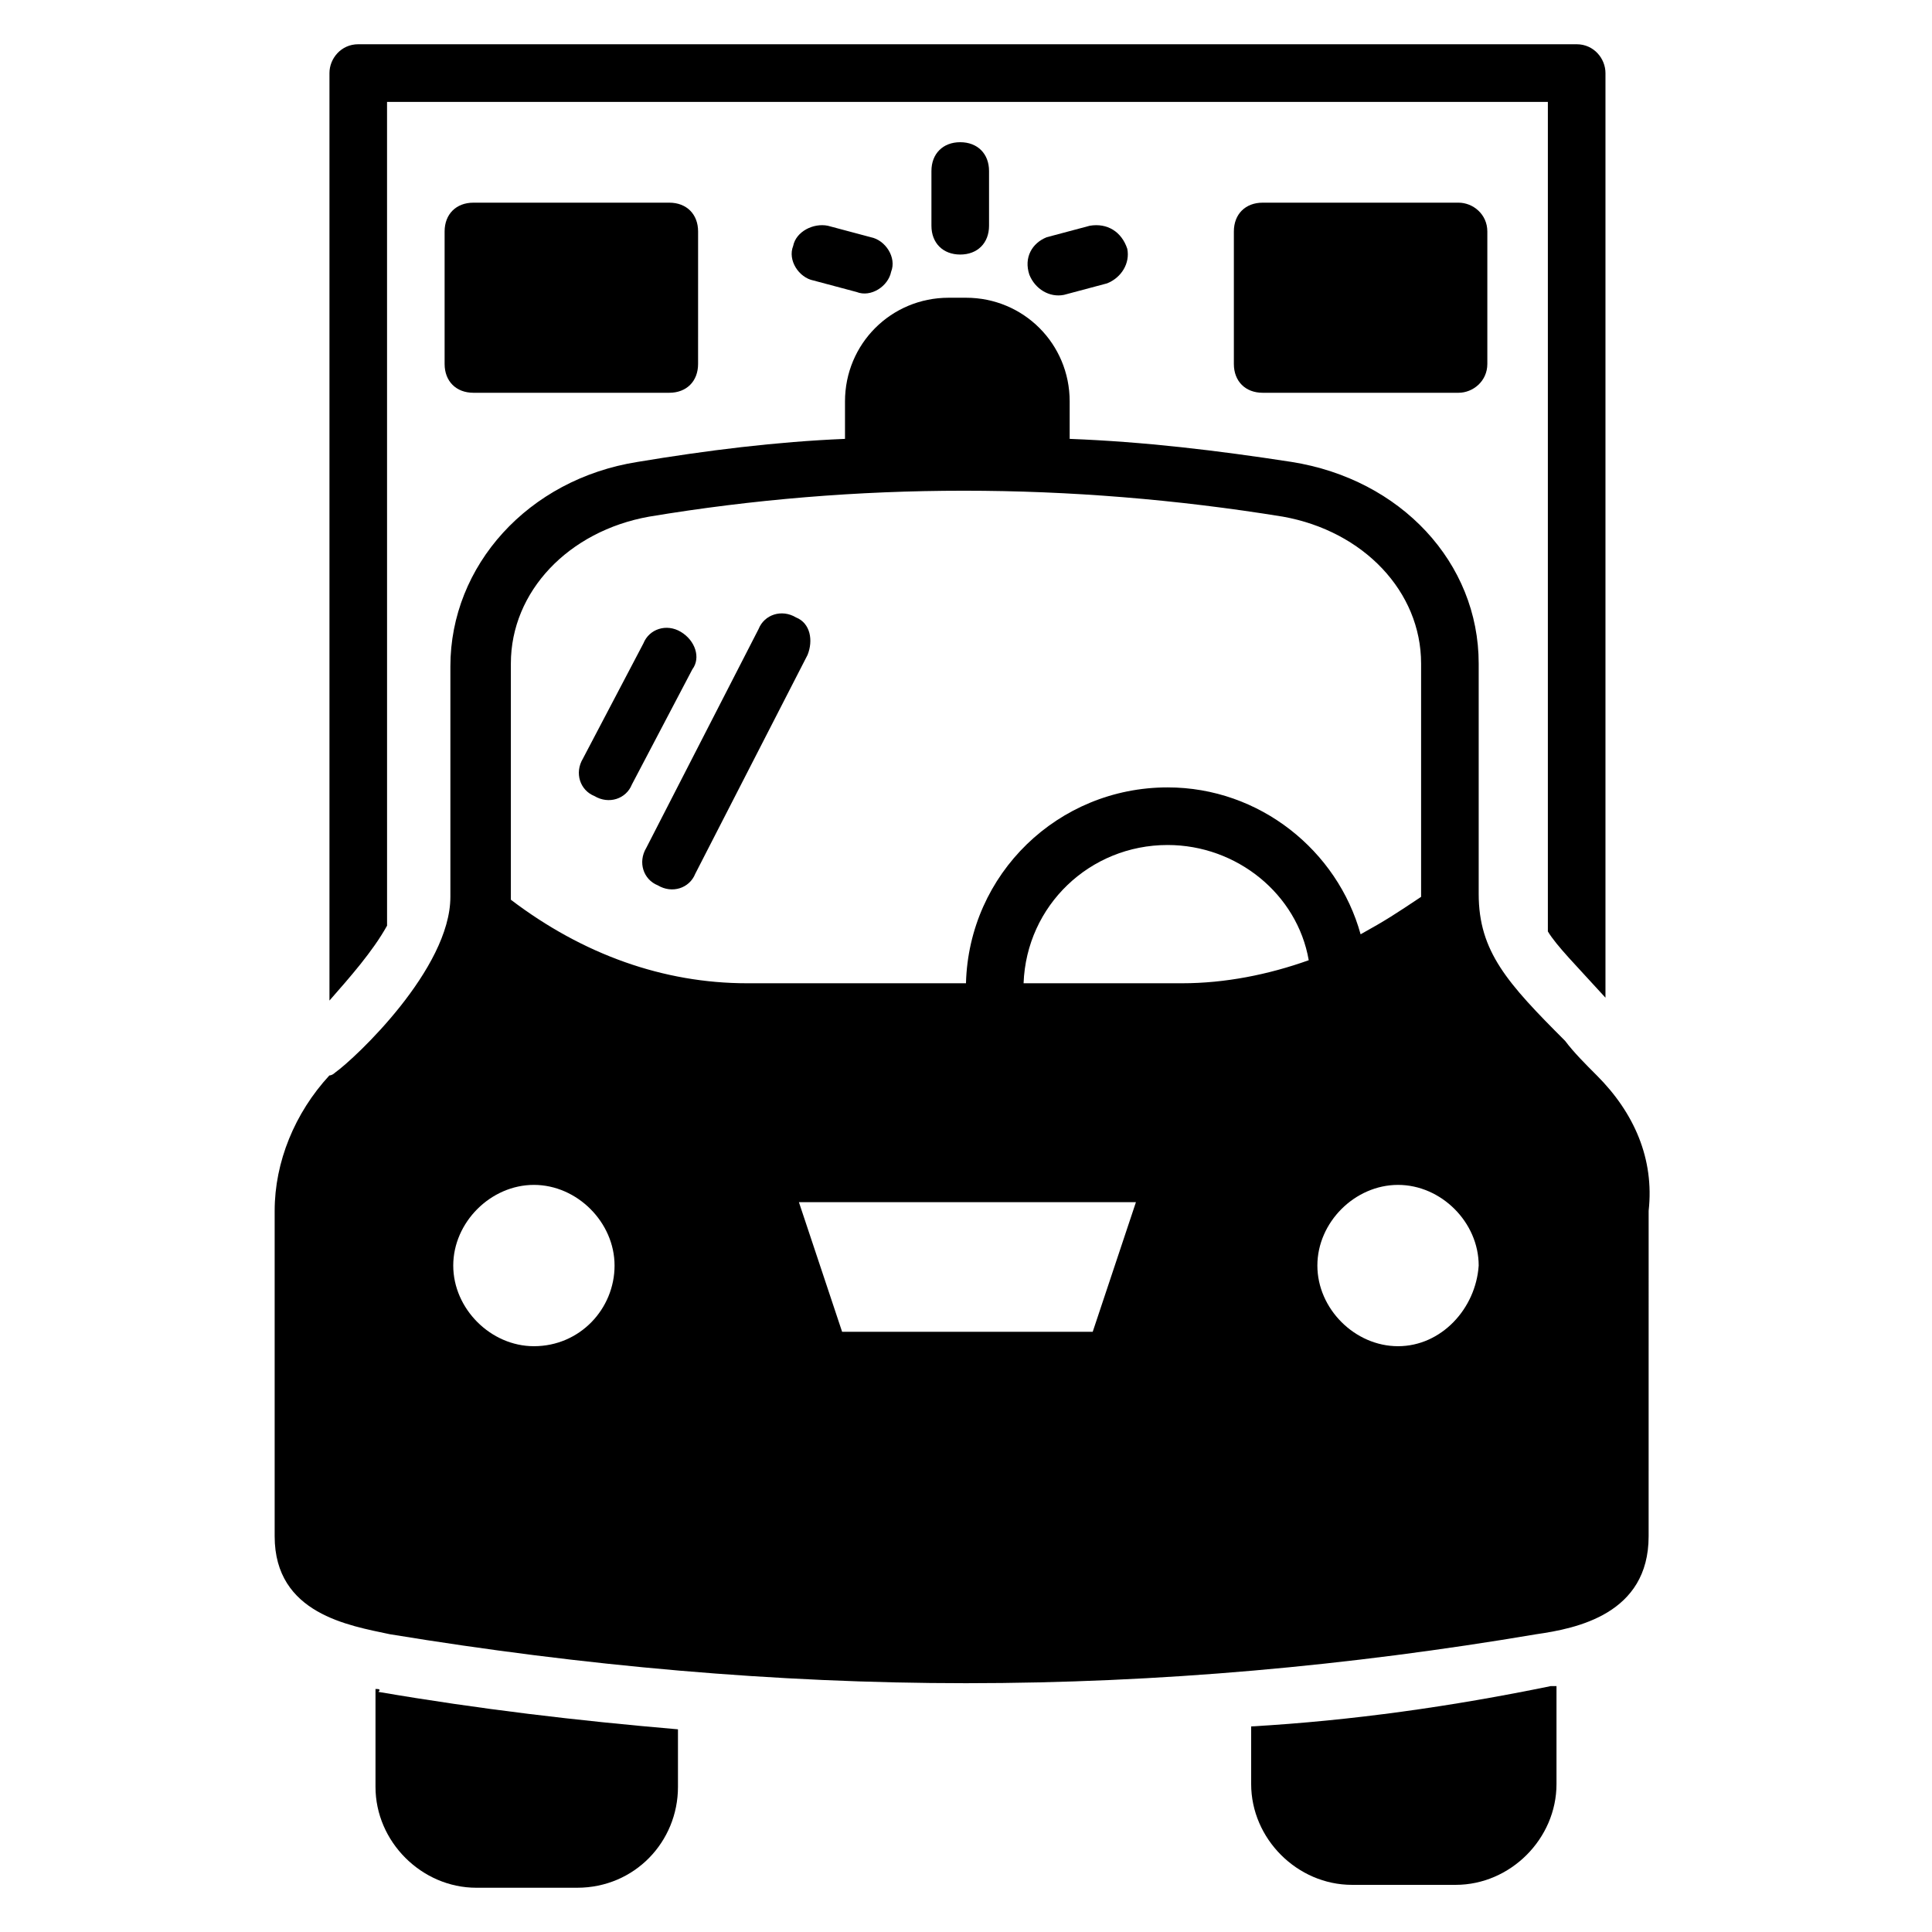
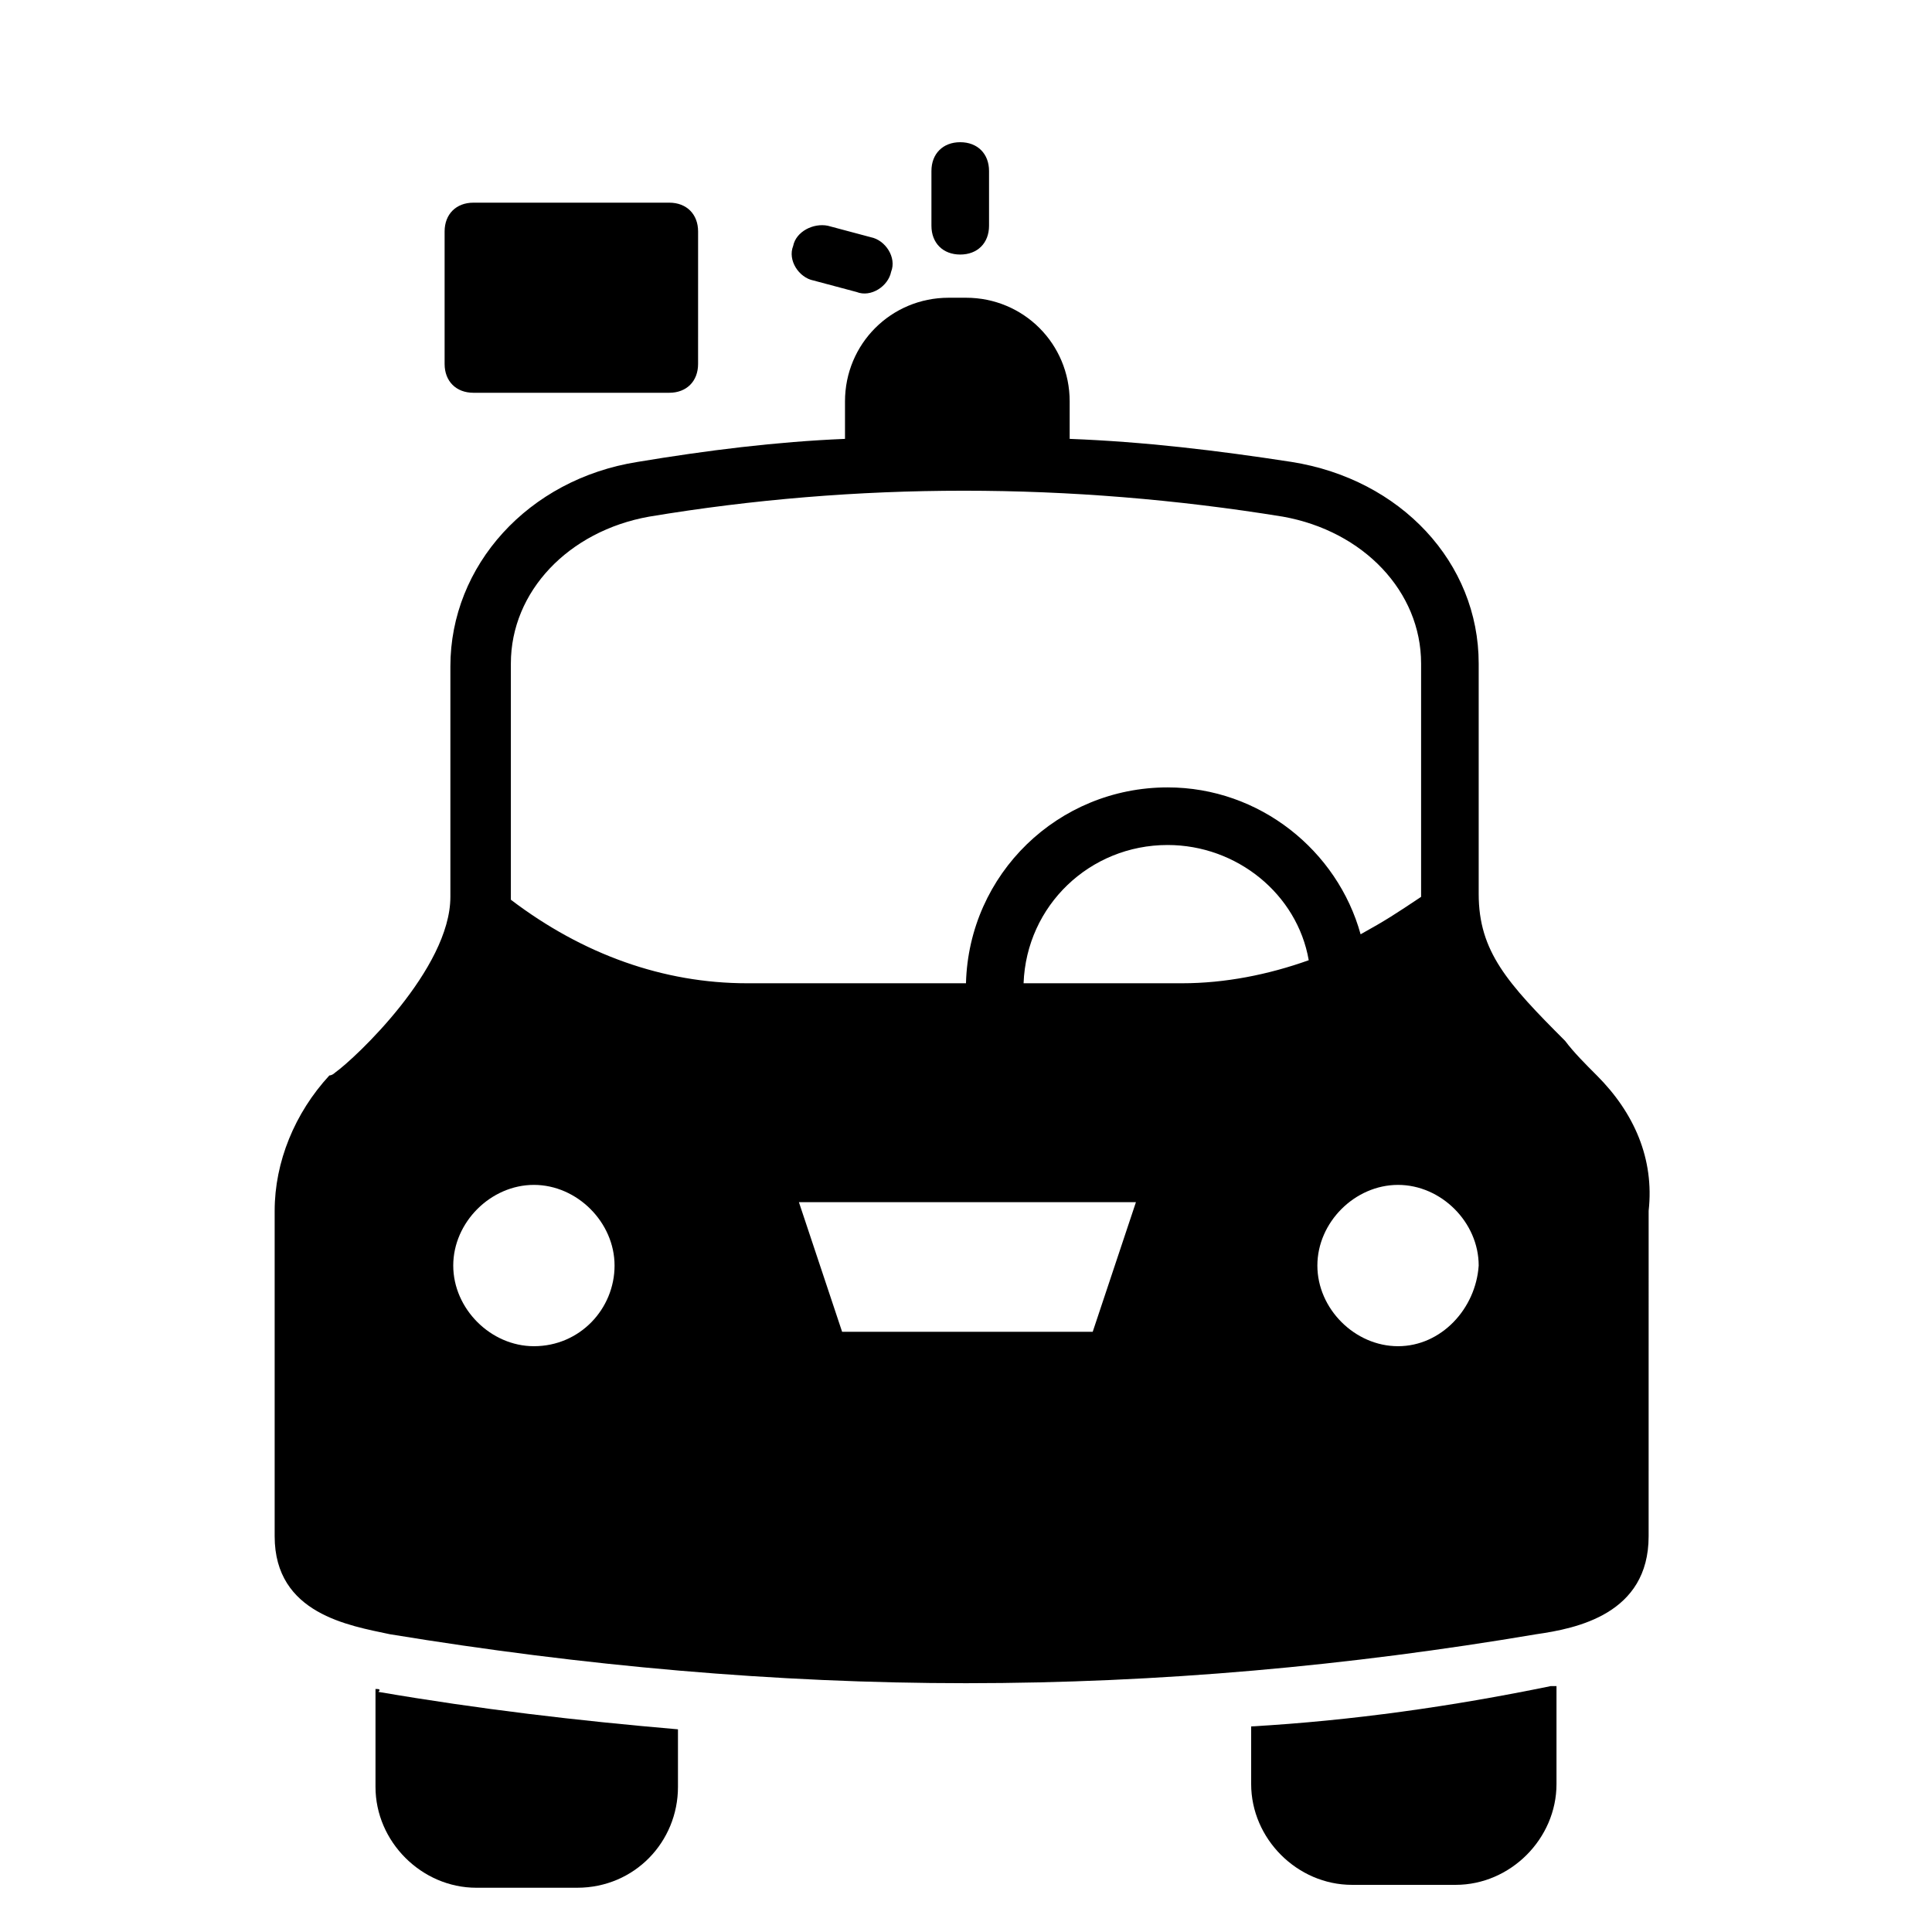
<svg xmlns="http://www.w3.org/2000/svg" fill="#000000" width="800px" height="800px" version="1.1" viewBox="144 144 512 512">
  <g>
-     <path d="m246.57 171h307.63v219.84c2.289 3.816 7.633 9.16 15.266 17.559v-245.04c0-3.816-3.055-7.633-7.633-7.633h-322.89c-4.582 0-7.633 3.816-7.633 7.633v245.8c5.344-6.106 11.449-12.977 15.266-19.848z" />
    <path d="m243.51 591.6v25.953c0 14.504 12.215 26.719 26.719 26.719h26.719c15.266 0 26.719-12.215 26.719-26.719v-15.266c-26.719-2.289-52.672-5.344-79.387-9.922 0.758-0.766-0.004-0.766-0.77-0.766z" />
    <path d="m475.57 601.52v15.266c0 14.504 12.215 26.719 26.719 26.719h27.48c14.504 0 26.719-12.215 26.719-26.719v-25.953h-1.527c-25.957 5.344-52.672 9.16-79.391 10.688z" />
-     <path d="m478.62 197.71c-4.582 0-7.633 3.055-7.633 7.633v35.113c0 4.582 3.055 7.633 7.633 7.633h51.906c3.816 0 7.633-3.055 7.633-7.633v-35.113c0-4.582-3.816-7.633-7.633-7.633z" />
    <path d="m269.46 197.71c-4.582 0-7.633 3.055-7.633 7.633v35.113c0 4.582 3.055 7.633 7.633 7.633h51.906c4.582 0 7.633-3.055 7.633-7.633l0.004-35.113c0-4.582-3.055-7.633-7.633-7.633z" />
    <path d="m363.36 203.82c-3.816-0.762-8.398 1.527-9.16 5.344-1.527 3.816 1.527 8.398 5.344 9.16l11.449 3.055c3.816 1.527 8.398-1.527 9.16-5.344 1.527-3.816-1.527-8.398-5.344-9.16z" />
    <path d="m390.84 189.32v14.504c0 4.582 3.055 7.633 7.633 7.633 4.582 0 7.633-3.055 7.633-7.633v-14.504c0-4.582-3.055-7.633-7.633-7.633-4.582-0.004-7.633 3.051-7.633 7.633z" />
-     <path d="m432.82 203.82-11.449 3.055c-3.82 1.527-6.109 5.344-4.582 9.926 1.527 3.816 5.344 6.106 9.16 5.344l11.449-3.055c3.816-1.527 6.106-5.344 5.344-9.16-1.527-4.582-5.344-6.871-9.922-6.109z" />
    <path d="m567.17 429c-3.055-3.055-6.106-6.106-8.398-9.16-15.266-15.266-22.902-23.664-22.902-38.93v-61.066c0-26.719-20.609-48.855-49.617-53.434-19.848-3.055-38.93-5.344-58.777-6.106v-9.922c0-15.266-12.215-27.48-27.48-27.48h-4.582c-15.266 0-27.48 12.215-27.48 27.48v9.922c-18.32 0.762-36.641 3.055-54.961 6.106-29.008 4.582-49.617 27.48-49.617 54.199v61.066c0 19.082-25.191 42.746-30.535 46.562 0 0-0.762 0.762-1.527 0.762-9.16 9.922-14.504 22.902-14.504 35.879v86.258c0 20.609 19.848 23.664 30.535 25.953 51.145 8.398 102.29 12.977 152.67 12.977 51.145 0 101.52-4.582 151.14-12.977 10.688-1.527 29.77-5.344 29.77-25.953l0.004-86.258c1.527-13.738-3.816-25.953-13.738-35.879zm-281.68 71.758c-11.449 0-21.375-9.922-21.375-21.375 0-11.449 9.922-21.375 21.375-21.375 11.449 0 21.375 9.922 21.375 21.375 0 11.449-9.16 21.375-21.375 21.375zm148.09-3.816h-66.41l-11.449-34.352h89.312zm23.664-92.367h-41.984c0.762-20.609 17.559-36.641 38.168-36.641 18.32 0 34.352 12.977 37.402 30.535-10.688 3.816-22.137 6.106-33.586 6.106zm-3.816-51.906c-29.008 0-52.672 22.902-53.434 51.906h-58.016c-22.137 0-43.512-7.633-62.594-22.137v-62.594c0-19.082 15.266-35.113 36.641-38.93 54.961-9.16 111.45-9.16 167.94 0 21.375 3.816 36.641 19.848 36.641 38.93v61.832c-6.871 4.582-9.16 6.106-16.031 9.922-6.109-22.137-26.719-38.93-51.145-38.93zm61.066 148.09c-11.449 0-21.375-9.922-21.375-21.375 0-11.449 9.922-21.375 21.375-21.375 11.449 0 21.375 9.922 21.375 21.375-0.766 11.449-9.926 21.375-21.375 21.375z" />
-     <path d="m324.43 311.45c-3.816-2.289-8.398-0.762-9.922 3.055l-16.031 30.535c-2.289 3.816-0.762 8.398 3.055 9.922 3.816 2.289 8.398 0.762 9.922-3.055l16.031-30.535c2.289-3.051 0.762-7.633-3.055-9.922z" />
-     <path d="m354.96 307.63c-3.816-2.289-8.398-0.762-9.922 3.055l-29.77 58.016c-2.289 3.816-0.762 8.398 3.055 9.922 3.816 2.289 8.398 0.762 9.922-3.055l29.77-58.016c1.527-3.816 0.762-8.395-3.055-9.922z" />
  </g>
</svg>